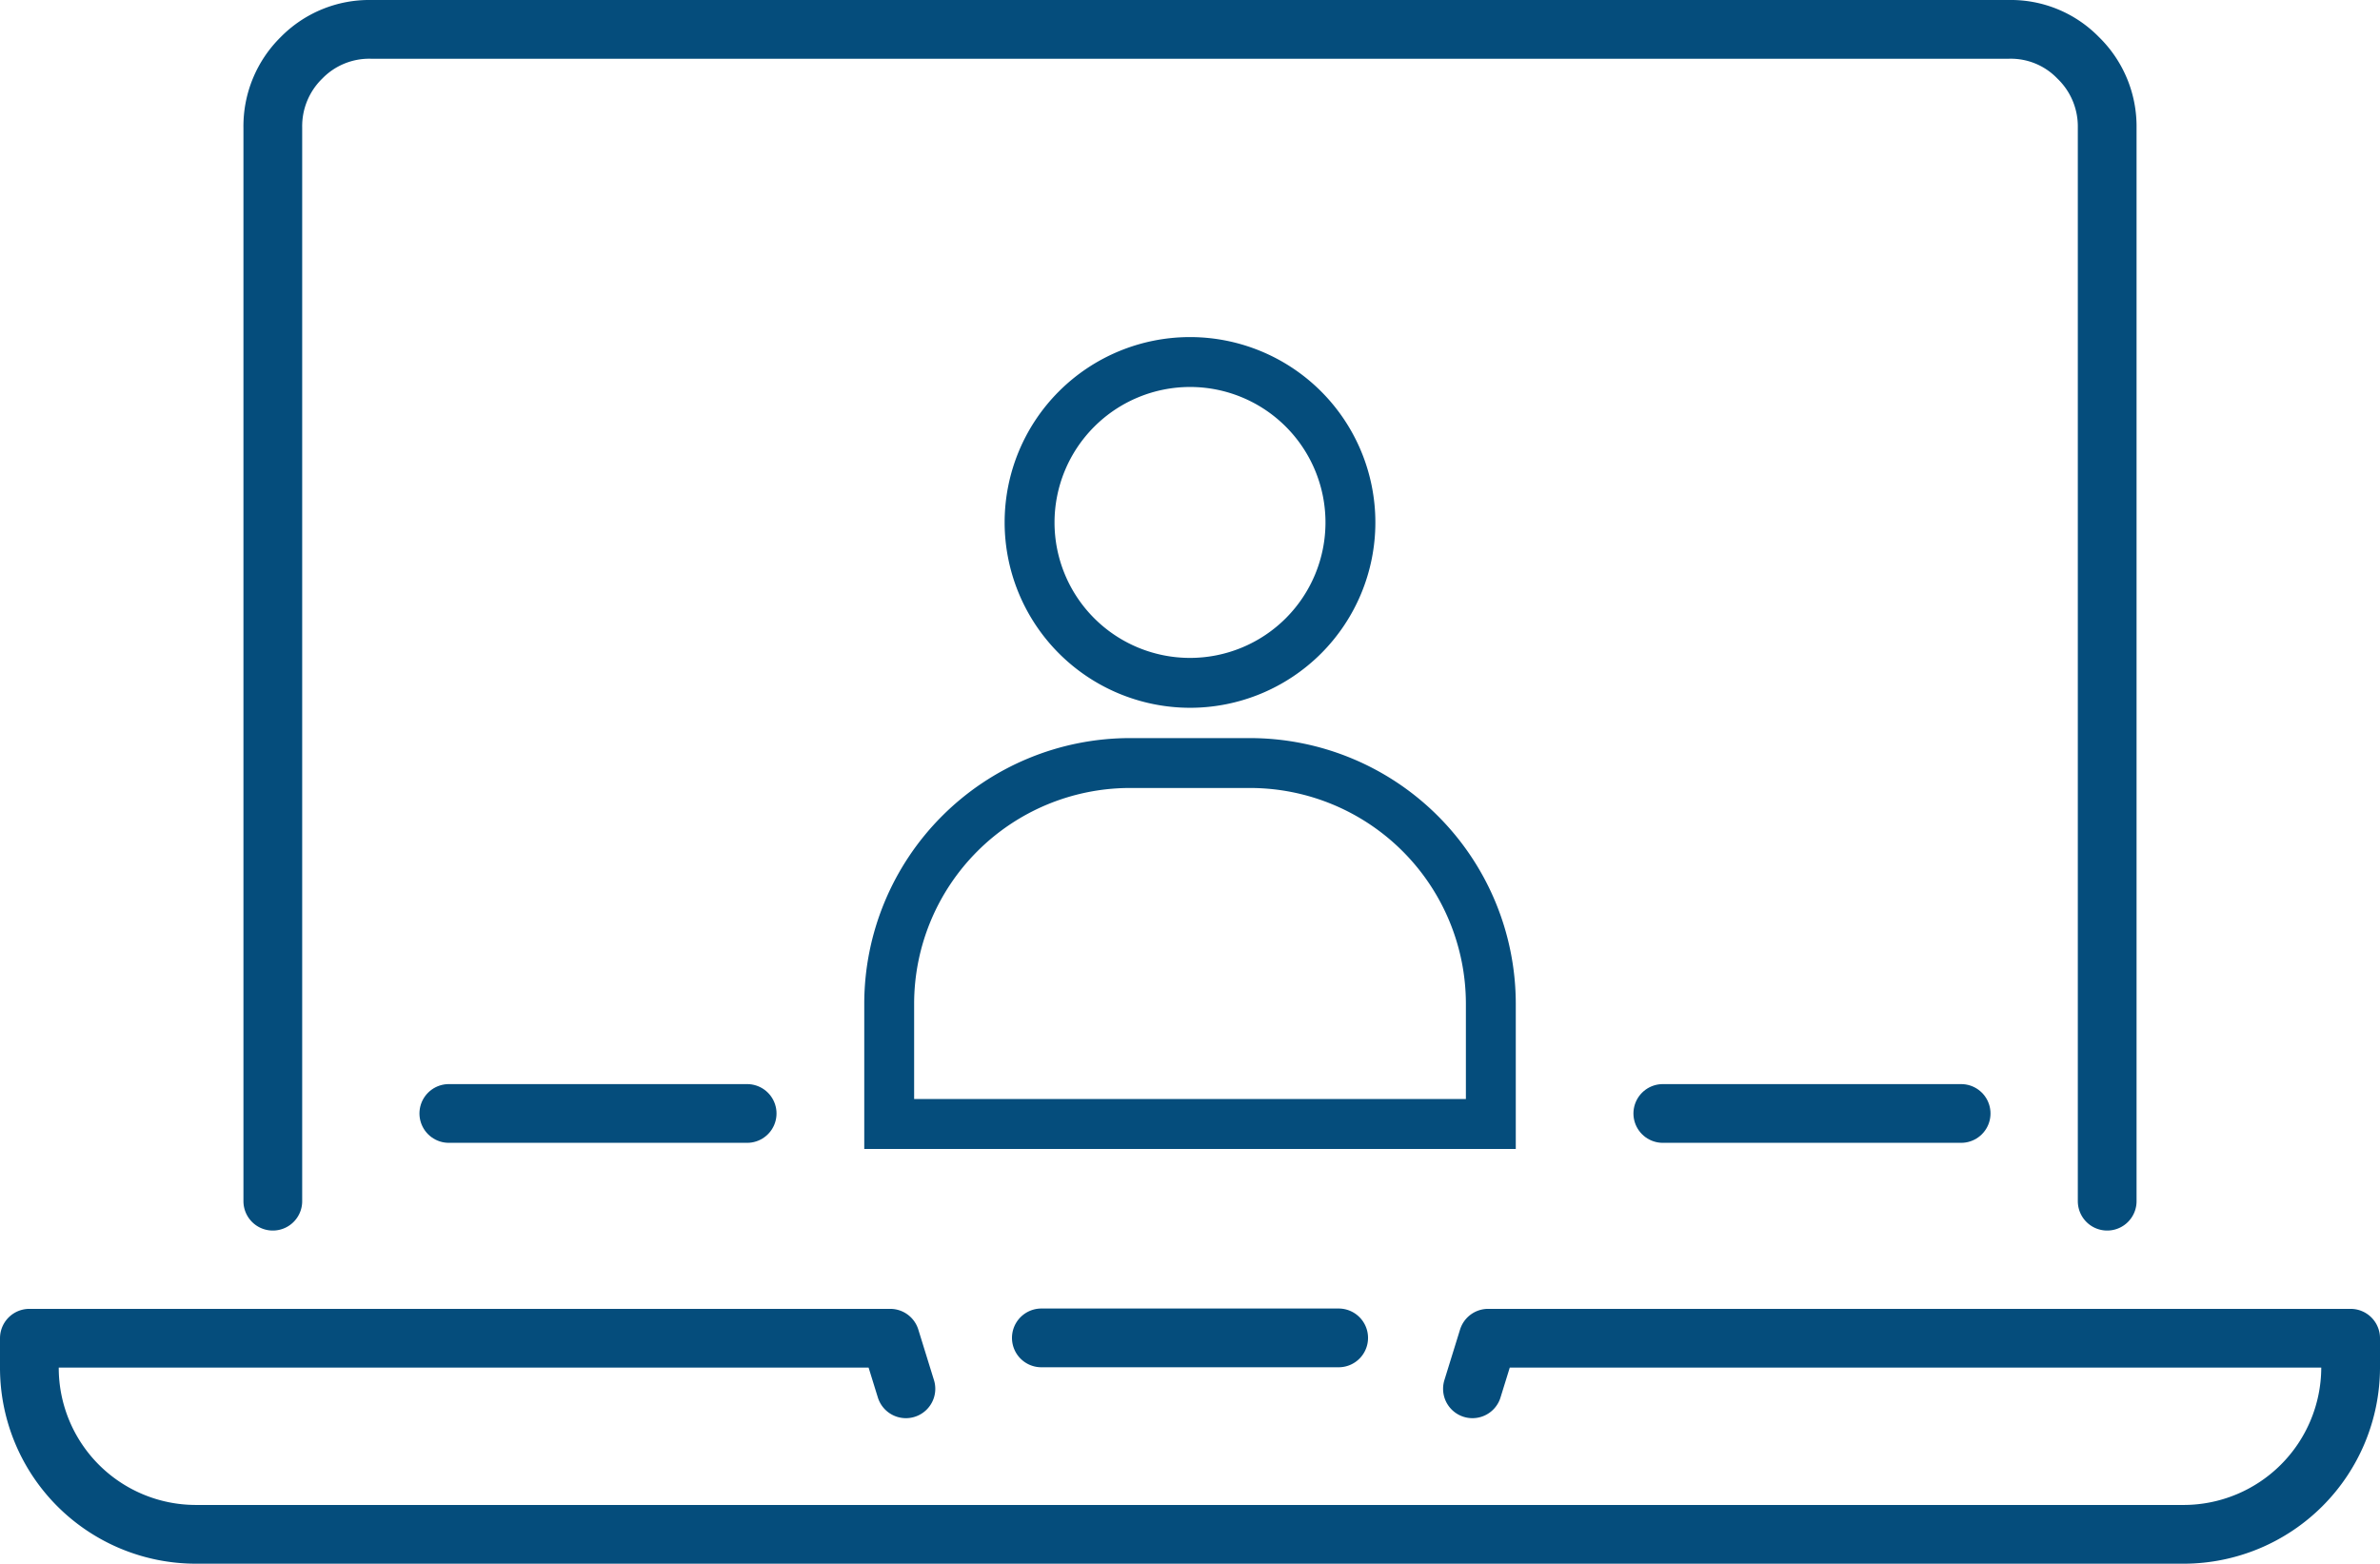
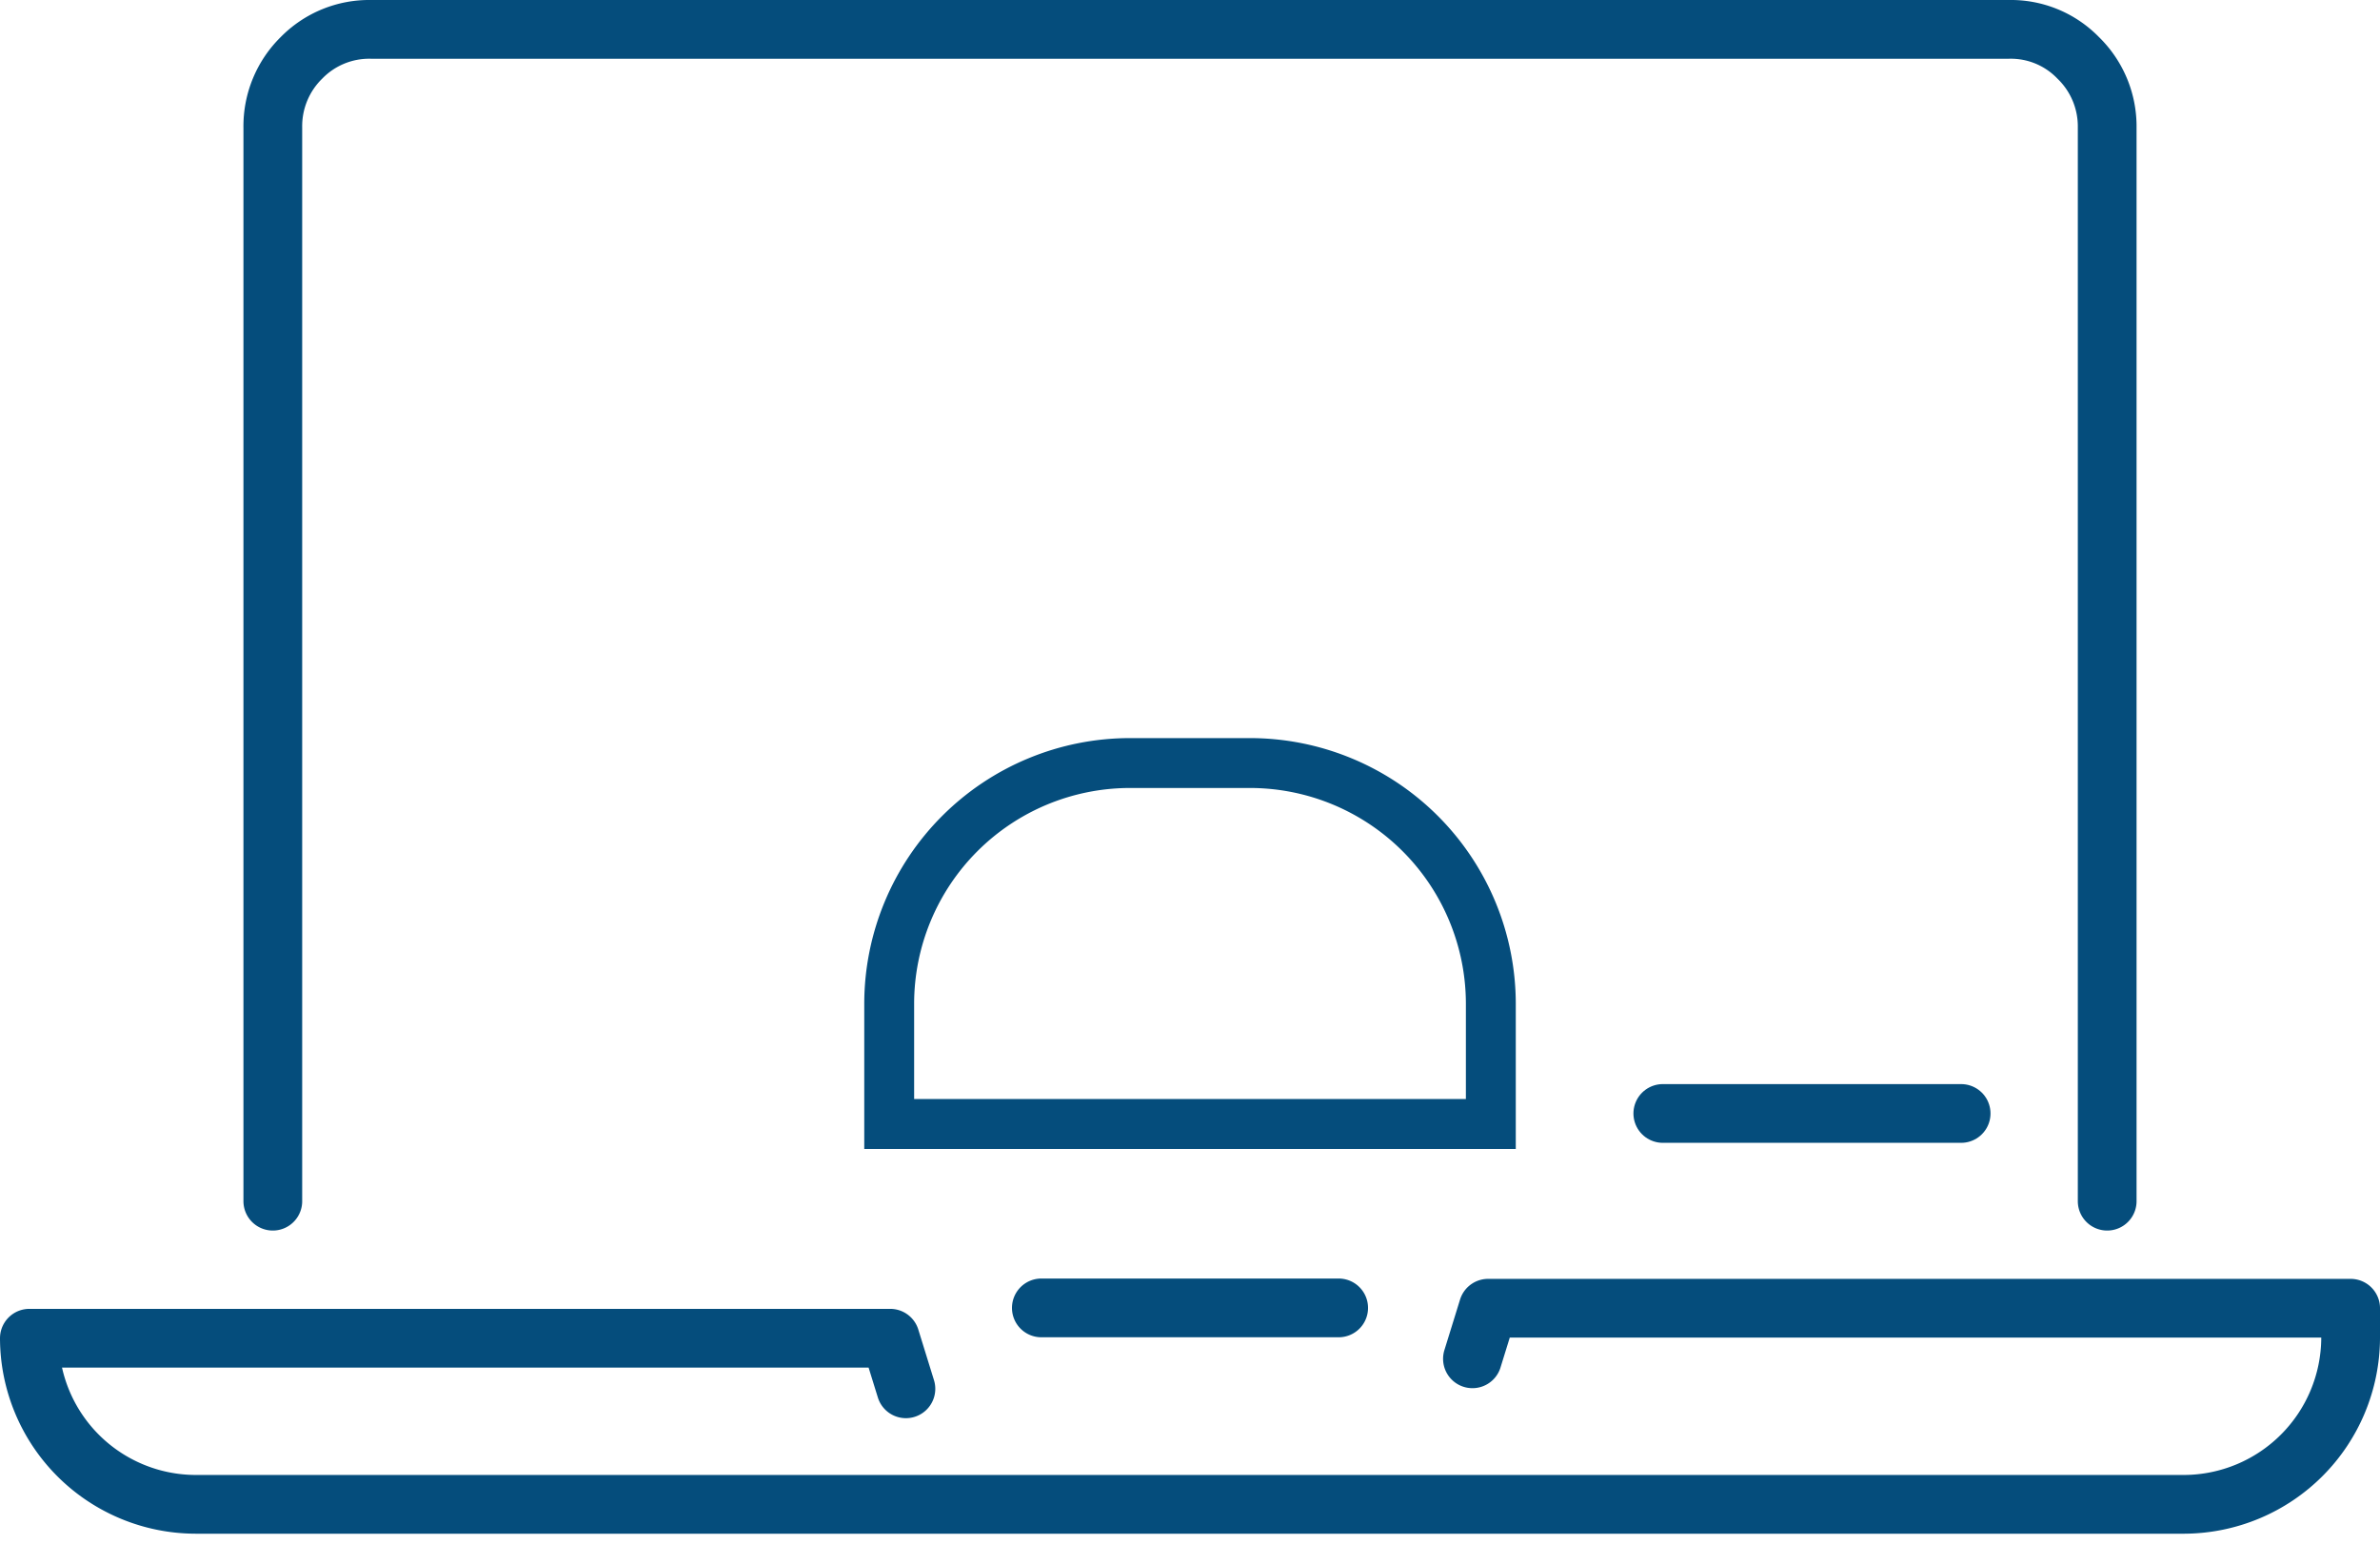
<svg xmlns="http://www.w3.org/2000/svg" width="121.55" height="79.867" viewBox="0 0 121.55 79.867">
  <g id="Gruppe_2950" data-name="Gruppe 2950" transform="translate(-2908.954 -5573.812)">
-     <path id="Pfad_32156" data-name="Pfad 32156" d="M347.267,350.284V295.45a4.882,4.882,0,0,0-1.484-3.566,4.791,4.791,0,0,0-3.533-1.451H258.6a4.84,4.84,0,0,0-3.55,1.451,4.893,4.893,0,0,0-1.467,3.566v54.834m32.333,9.583-.8-2.583H241.15v1.532a8.507,8.507,0,0,0,8.483,8.484H351.217a8.536,8.536,0,0,0,8.483-8.484v-1.532H315.65l-.8,2.583m-22.017-2.6h15.184" transform="translate(2669.304 5284.879)" fill="rgba(0,0,0,0)" stroke="#054d7c" stroke-linecap="round" stroke-linejoin="round" stroke-width="3" fill-rule="evenodd" />
-     <path id="Pfad_32157" data-name="Pfad 32157" d="M201.4,155.892a9.217,9.217,0,1,0-9.217-9.217A9.228,9.228,0,0,0,201.4,155.892Zm0-16.386a7.169,7.169,0,1,1-7.169,7.169A7.177,7.177,0,0,1,201.4,139.506Z" transform="translate(2768.329 5453.821)" fill="#054d7c" stroke="#054d7c" stroke-width="0.5" />
+     <path id="Pfad_32156" data-name="Pfad 32156" d="M347.267,350.284V295.45a4.882,4.882,0,0,0-1.484-3.566,4.791,4.791,0,0,0-3.533-1.451H258.6a4.84,4.84,0,0,0-3.55,1.451,4.893,4.893,0,0,0-1.467,3.566v54.834m32.333,9.583-.8-2.583H241.15a8.507,8.507,0,0,0,8.483,8.484H351.217a8.536,8.536,0,0,0,8.483-8.484v-1.532H315.65l-.8,2.583m-22.017-2.6h15.184" transform="translate(2669.304 5284.879)" fill="rgba(0,0,0,0)" stroke="#054d7c" stroke-linecap="round" stroke-linejoin="round" stroke-width="3" fill-rule="evenodd" />
    <path id="Pfad_32158" data-name="Pfad 32158" d="M176,239.27h-6.145a13.33,13.33,0,0,0-13.315,13.315v7.169h32.774v-7.169A13.33,13.33,0,0,0,176,239.27Zm11.266,18.435H158.587v-5.121a11.28,11.28,0,0,1,11.266-11.266H176a11.28,11.28,0,0,1,11.266,11.266Z" transform="translate(2796.803 5372.491)" fill="#054d7c" stroke="#054d7c" stroke-width="0.5" />
    <path id="Pfad_32159" data-name="Pfad 32159" d="M2990.121,5630.683h15.236" transform="translate(3.755)" fill="none" stroke="#054d7c" stroke-linecap="round" stroke-width="3" />
-     <path id="Pfad_32160" data-name="Pfad 32160" d="M2990.121,5630.683h15.236" transform="translate(-58.245)" fill="none" stroke="#054d7c" stroke-linecap="round" stroke-width="3" />
  </g>
</svg>